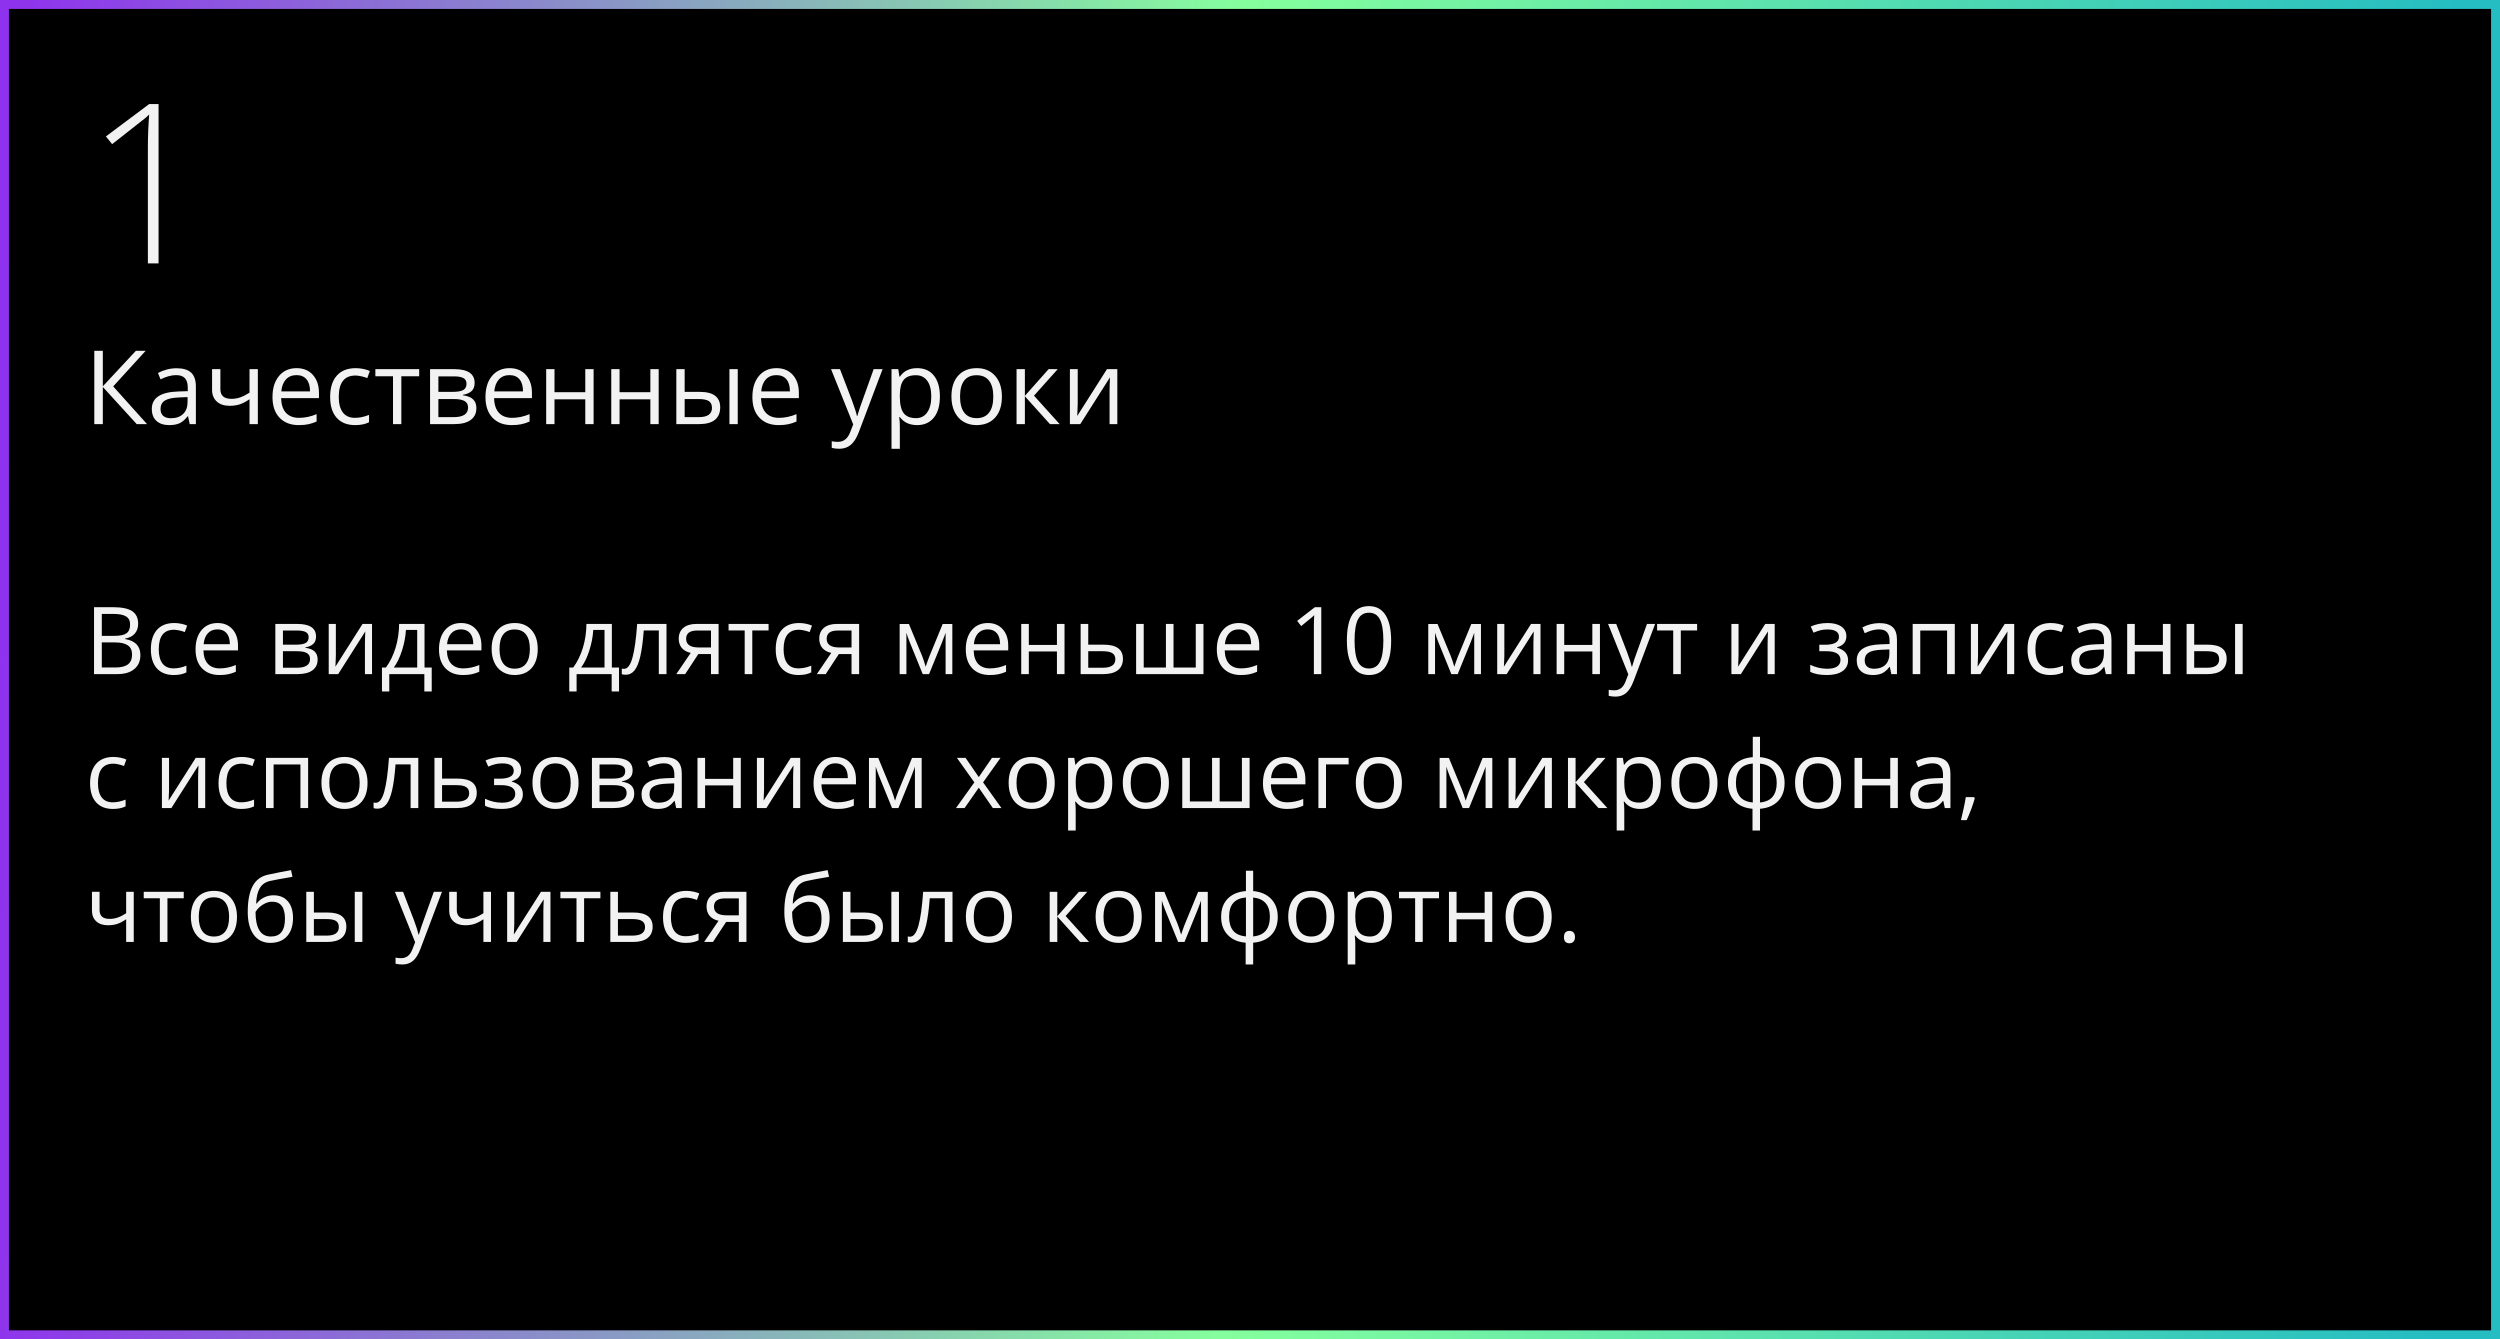
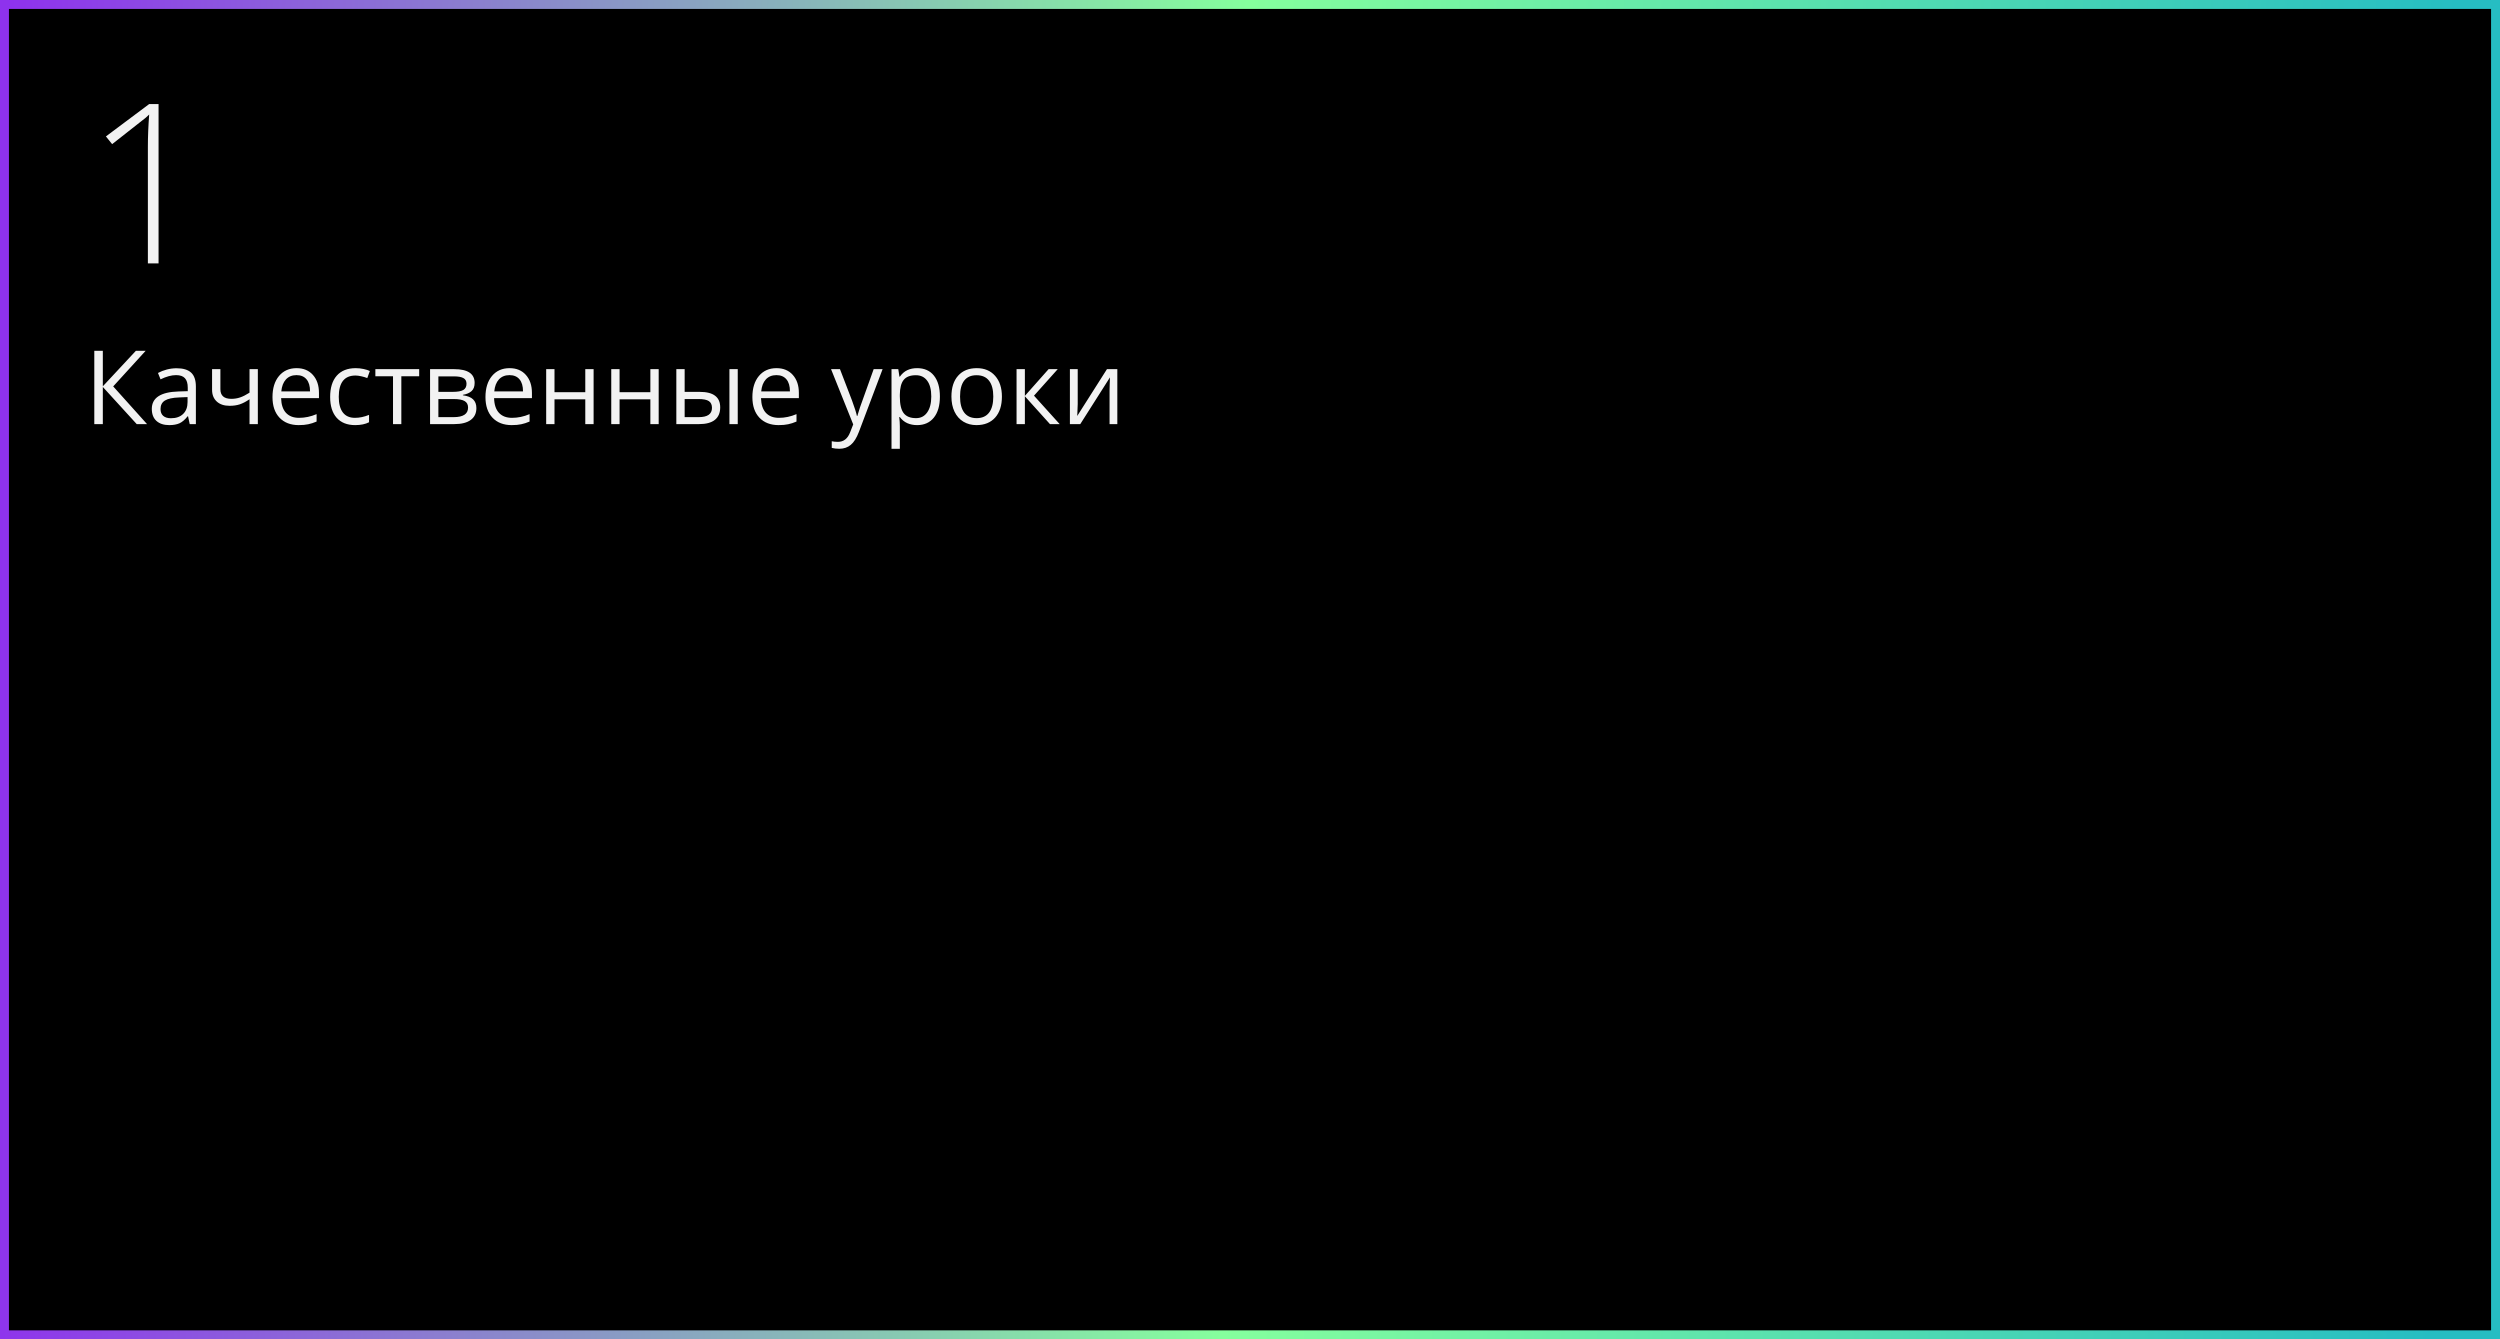
<svg xmlns="http://www.w3.org/2000/svg" width="560" height="300" viewBox="0 0 560 300" fill="none">
  <rect x="0" y="0" width="560" height="300" fill="#333333" stroke="none" />
  <rect x="1" y="1" width="558" height="298" fill="black" stroke="url(#paint0_linear_2717_134)" stroke-width="2" />
-   <path d="M21.061 136.009H25.296C27.285 136.009 28.724 136.306 29.613 136.901C30.502 137.496 30.946 138.436 30.946 139.721C30.946 140.609 30.696 141.344 30.197 141.925C29.705 142.5 28.984 142.872 28.034 143.043V143.146C30.31 143.535 31.448 144.731 31.448 146.734C31.448 148.074 30.994 149.12 30.084 149.872C29.182 150.624 27.918 151 26.291 151H21.061V136.009ZM22.804 142.428H25.675C26.906 142.428 27.791 142.236 28.331 141.854C28.871 141.464 29.141 140.811 29.141 139.895C29.141 139.054 28.84 138.449 28.239 138.08C27.637 137.704 26.68 137.516 25.368 137.516H22.804V142.428ZM22.804 143.904V149.513H25.932C27.142 149.513 28.051 149.281 28.659 148.816C29.274 148.344 29.582 147.609 29.582 146.611C29.582 145.682 29.268 144.998 28.639 144.561C28.017 144.123 27.066 143.904 25.788 143.904H22.804ZM38.913 151.205C37.286 151.205 36.025 150.706 35.129 149.708C34.241 148.703 33.796 147.285 33.796 145.453C33.796 143.573 34.248 142.12 35.15 141.095C36.059 140.069 37.351 139.557 39.026 139.557C39.566 139.557 40.106 139.615 40.646 139.731C41.186 139.847 41.61 139.984 41.917 140.141L41.395 141.587C41.019 141.437 40.608 141.313 40.164 141.218C39.72 141.115 39.327 141.064 38.985 141.064C36.702 141.064 35.56 142.52 35.56 145.432C35.56 146.813 35.837 147.873 36.391 148.611C36.951 149.349 37.778 149.718 38.872 149.718C39.809 149.718 40.769 149.517 41.753 149.113V150.621C41.002 151.01 40.055 151.205 38.913 151.205ZM49.177 151.205C47.516 151.205 46.204 150.699 45.24 149.688C44.283 148.676 43.804 147.271 43.804 145.473C43.804 143.662 44.248 142.223 45.137 141.156C46.033 140.09 47.232 139.557 48.736 139.557C50.145 139.557 51.259 140.021 52.079 140.951C52.899 141.874 53.31 143.094 53.31 144.612V145.688H45.568C45.602 147.008 45.934 148.009 46.562 148.693C47.198 149.376 48.09 149.718 49.239 149.718C50.449 149.718 51.645 149.465 52.828 148.959V150.477C52.226 150.737 51.655 150.921 51.115 151.031C50.582 151.147 49.936 151.205 49.177 151.205ZM48.716 140.982C47.813 140.982 47.092 141.276 46.552 141.864C46.019 142.452 45.705 143.265 45.609 144.304H51.484C51.484 143.231 51.245 142.411 50.767 141.843C50.288 141.269 49.605 140.982 48.716 140.982ZM70.793 142.582C70.793 143.313 70.581 143.87 70.157 144.253C69.74 144.629 69.152 144.882 68.393 145.012V145.104C69.35 145.234 70.047 145.514 70.485 145.945C70.929 146.375 71.151 146.97 71.151 147.729C71.151 148.775 70.765 149.582 69.993 150.149C69.227 150.716 68.106 151 66.629 151H61.677V139.762H66.609C69.398 139.762 70.793 140.702 70.793 142.582ZM69.449 147.616C69.449 147.008 69.217 146.567 68.752 146.293C68.294 146.013 67.532 145.873 66.465 145.873H63.379V149.575H66.506C68.468 149.575 69.449 148.922 69.449 147.616ZM69.131 142.746C69.131 142.199 68.919 141.812 68.496 141.587C68.079 141.354 67.443 141.238 66.588 141.238H63.379V144.407H66.26C67.313 144.407 68.055 144.277 68.485 144.017C68.916 143.757 69.131 143.333 69.131 142.746ZM75.232 139.762V146.888L75.161 148.754L75.13 149.339L81.21 139.762H83.333V151H81.744V144.13L81.774 142.776L81.826 141.443L75.755 151H73.633V139.762H75.232ZM96.704 154.886H95.053V151H87.199V154.886H85.558V149.534H86.44C87.356 148.29 88.074 146.83 88.593 145.155C89.113 143.48 89.383 141.683 89.403 139.762H95.094V149.534H96.704V154.886ZM93.454 149.534V141.105H90.931C90.842 142.623 90.548 144.161 90.049 145.719C89.557 147.271 88.942 148.542 88.204 149.534H93.454ZM103.708 151.205C102.046 151.205 100.734 150.699 99.77 149.688C98.813 148.676 98.335 147.271 98.335 145.473C98.335 143.662 98.779 142.223 99.668 141.156C100.563 140.09 101.763 139.557 103.267 139.557C104.675 139.557 105.789 140.021 106.609 140.951C107.43 141.874 107.84 143.094 107.84 144.612V145.688H100.098C100.132 147.008 100.464 148.009 101.093 148.693C101.729 149.376 102.621 149.718 103.769 149.718C104.979 149.718 106.175 149.465 107.358 148.959V150.477C106.756 150.737 106.186 150.921 105.646 151.031C105.112 151.147 104.466 151.205 103.708 151.205ZM103.246 140.982C102.344 140.982 101.623 141.276 101.083 141.864C100.549 142.452 100.235 143.265 100.139 144.304H106.015C106.015 143.231 105.775 142.411 105.297 141.843C104.818 141.269 104.135 140.982 103.246 140.982ZM120.452 145.371C120.452 147.203 119.991 148.635 119.068 149.667C118.145 150.692 116.87 151.205 115.243 151.205C114.238 151.205 113.346 150.969 112.567 150.498C111.788 150.026 111.186 149.349 110.762 148.467C110.338 147.585 110.126 146.553 110.126 145.371C110.126 143.539 110.584 142.113 111.5 141.095C112.417 140.069 113.688 139.557 115.315 139.557C116.887 139.557 118.135 140.08 119.058 141.125C119.987 142.171 120.452 143.586 120.452 145.371ZM111.89 145.371C111.89 146.806 112.177 147.9 112.751 148.652C113.326 149.404 114.17 149.78 115.284 149.78C116.398 149.78 117.243 149.407 117.817 148.662C118.398 147.91 118.688 146.813 118.688 145.371C118.688 143.942 118.398 142.858 117.817 142.12C117.243 141.375 116.392 141.002 115.264 141.002C114.149 141.002 113.309 141.368 112.741 142.1C112.174 142.831 111.89 143.921 111.89 145.371ZM138.663 154.886H137.012V151H129.158V154.886H127.517V149.534H128.399C129.315 148.29 130.033 146.83 130.552 145.155C131.072 143.48 131.342 141.683 131.362 139.762H137.053V149.534H138.663V154.886ZM135.413 149.534V141.105H132.89C132.801 142.623 132.507 144.161 132.008 145.719C131.516 147.271 130.901 148.542 130.163 149.534H135.413ZM149.296 151H147.574V141.218H144.2C144.016 143.651 143.759 145.583 143.431 147.011C143.103 148.44 142.676 149.486 142.149 150.149C141.63 150.812 140.967 151.144 140.16 151.144C139.791 151.144 139.497 151.103 139.278 151.021V149.759C139.429 149.8 139.6 149.821 139.791 149.821C140.577 149.821 141.203 148.99 141.667 147.329C142.132 145.668 142.484 143.146 142.724 139.762H149.296V151ZM153.48 151H151.491L154.721 146.252C153.853 146.061 153.186 145.692 152.721 145.145C152.263 144.591 152.034 143.897 152.034 143.063C152.034 142.038 152.379 141.231 153.07 140.644C153.76 140.056 154.724 139.762 155.961 139.762H160.965V151H159.263V146.509H156.423L153.48 151ZM153.695 143.084C153.695 144.383 154.639 145.032 156.525 145.032H159.263V141.238H156.177C154.522 141.238 153.695 141.854 153.695 143.084ZM172.163 141.218H168.512V151H166.81V141.218H163.201V139.762H172.163V141.218ZM178.879 151.205C177.252 151.205 175.991 150.706 175.095 149.708C174.207 148.703 173.762 147.285 173.762 145.453C173.762 143.573 174.213 142.12 175.116 141.095C176.025 140.069 177.317 139.557 178.992 139.557C179.532 139.557 180.072 139.615 180.612 139.731C181.152 139.847 181.576 139.984 181.883 140.141L181.36 141.587C180.984 141.437 180.574 141.313 180.13 141.218C179.686 141.115 179.292 141.064 178.951 141.064C176.667 141.064 175.526 142.52 175.526 145.432C175.526 146.813 175.803 147.873 176.356 148.611C176.917 149.349 177.744 149.718 178.838 149.718C179.774 149.718 180.735 149.517 181.719 149.113V150.621C180.967 151.01 180.021 151.205 178.879 151.205ZM184.959 151H182.97L186.2 146.252C185.332 146.061 184.666 145.692 184.201 145.145C183.743 144.591 183.514 143.897 183.514 143.063C183.514 142.038 183.859 141.231 184.549 140.644C185.24 140.056 186.204 139.762 187.441 139.762H192.445V151H190.743V146.509H187.902L184.959 151ZM185.175 143.084C185.175 144.383 186.118 145.032 188.005 145.032H190.743V141.238H187.656C186.002 141.238 185.175 141.854 185.175 143.084ZM207.354 149.359L207.672 148.406L208.113 147.196L211.158 139.782H213.322V151H211.814V141.72L211.609 142.315L211.015 143.884L208.113 151H206.688L203.786 143.863C203.423 142.947 203.174 142.233 203.037 141.72V151H201.52V139.782H203.601L206.544 146.909C206.838 147.661 207.108 148.478 207.354 149.359ZM221.709 151.205C220.048 151.205 218.736 150.699 217.772 149.688C216.815 148.676 216.336 147.271 216.336 145.473C216.336 143.662 216.781 142.223 217.669 141.156C218.565 140.09 219.765 139.557 221.269 139.557C222.677 139.557 223.791 140.021 224.611 140.951C225.432 141.874 225.842 143.094 225.842 144.612V145.688H218.1C218.134 147.008 218.466 148.009 219.095 148.693C219.73 149.376 220.623 149.718 221.771 149.718C222.981 149.718 224.177 149.465 225.36 148.959V150.477C224.758 150.737 224.188 150.921 223.647 151.031C223.114 151.147 222.468 151.205 221.709 151.205ZM221.248 140.982C220.346 140.982 219.625 141.276 219.084 141.864C218.551 142.452 218.237 143.265 218.141 144.304H224.017C224.017 143.231 223.777 142.411 223.299 141.843C222.82 141.269 222.137 140.982 221.248 140.982ZM230.456 139.762V144.468H236.752V139.762H238.454V151H236.752V145.935H230.456V151H228.754V139.762H230.456ZM243.766 144.407H247.231C250.103 144.407 251.538 145.463 251.538 147.575C251.538 148.683 251.162 149.53 250.41 150.118C249.665 150.706 248.571 151 247.129 151H242.063V139.762H243.766V144.407ZM243.766 145.873V149.575H247.047C247.949 149.575 248.64 149.417 249.118 149.103C249.597 148.789 249.836 148.313 249.836 147.678C249.836 147.056 249.614 146.601 249.169 146.314C248.732 146.02 248.007 145.873 246.996 145.873H243.766ZM262.869 149.534H267.852V139.762H269.575V151H254.491V139.762H256.193V149.534H261.167V139.762H262.869V149.534ZM277.942 151.205C276.281 151.205 274.968 150.699 274.004 149.688C273.047 148.676 272.569 147.271 272.569 145.473C272.569 143.662 273.013 142.223 273.902 141.156C274.797 140.09 275.997 139.557 277.501 139.557C278.909 139.557 280.023 140.021 280.844 140.951C281.664 141.874 282.074 143.094 282.074 144.612V145.688H274.333C274.367 147.008 274.698 148.009 275.327 148.693C275.963 149.376 276.855 149.718 278.003 149.718C279.213 149.718 280.41 149.465 281.592 148.959V150.477C280.991 150.737 280.42 150.921 279.88 151.031C279.347 151.147 278.701 151.205 277.942 151.205ZM277.48 140.982C276.578 140.982 275.857 141.276 275.317 141.864C274.784 142.452 274.469 143.265 274.374 144.304H280.249C280.249 143.231 280.01 142.411 279.531 141.843C279.053 141.269 278.369 140.982 277.48 140.982ZM295.968 151H294.307V140.315C294.307 139.427 294.334 138.586 294.389 137.793C294.246 137.937 294.085 138.087 293.907 138.244C293.729 138.401 292.916 139.068 291.467 140.244L290.564 139.075L294.533 136.009H295.968V151ZM311.616 143.484C311.616 146.075 311.206 148.009 310.385 149.288C309.572 150.566 308.324 151.205 306.643 151.205C305.029 151.205 303.802 150.552 302.961 149.247C302.121 147.934 301.7 146.013 301.7 143.484C301.7 140.873 302.107 138.935 302.92 137.67C303.734 136.405 304.975 135.773 306.643 135.773C308.27 135.773 309.503 136.433 310.344 137.752C311.192 139.071 311.616 140.982 311.616 143.484ZM303.423 143.484C303.423 145.665 303.679 147.254 304.192 148.252C304.705 149.243 305.521 149.739 306.643 149.739C307.777 149.739 308.598 149.236 309.104 148.231C309.616 147.22 309.873 145.637 309.873 143.484C309.873 141.331 309.616 139.755 309.104 138.757C308.598 137.752 307.777 137.25 306.643 137.25C305.521 137.25 304.705 137.745 304.192 138.736C303.679 139.721 303.423 141.303 303.423 143.484ZM325.766 149.359L326.084 148.406L326.525 147.196L329.57 139.782H331.734V151H330.227V141.72L330.021 142.315L329.427 143.884L326.525 151H325.1L322.198 143.863C321.835 142.947 321.586 142.233 321.449 141.72V151H319.932V139.782H322.013L324.956 146.909C325.25 147.661 325.52 148.478 325.766 149.359ZM336.974 139.762V146.888L336.902 148.754L336.871 149.339L342.952 139.762H345.074V151H343.485V144.13L343.516 142.776L343.567 141.443L337.497 151H335.374V139.762H336.974ZM350.386 139.762V144.468H356.682V139.762H358.384V151H356.682V145.935H350.386V151H348.684V139.762H350.386ZM360.209 139.762H362.034L364.495 146.17C365.035 147.633 365.37 148.689 365.5 149.339H365.582C365.671 148.99 365.855 148.396 366.136 147.555C366.423 146.707 367.353 144.109 368.925 139.762H370.75L365.92 152.559C365.442 153.823 364.881 154.719 364.239 155.245C363.603 155.778 362.82 156.045 361.891 156.045C361.371 156.045 360.858 155.987 360.353 155.871V154.507C360.729 154.589 361.149 154.63 361.614 154.63C362.783 154.63 363.617 153.974 364.116 152.661L364.741 151.062L360.209 139.762ZM380.153 141.218H376.502V151H374.8V141.218H371.191V139.762H380.153V141.218ZM389.433 139.762V146.888L389.361 148.754L389.33 149.339L395.411 139.762H397.533V151H395.944V144.13L395.975 142.776L396.026 141.443L389.956 151H387.833V139.762H389.433ZM408.741 144.427C410.867 144.427 411.93 143.839 411.93 142.664C411.93 141.556 411.068 141.002 409.346 141.002C408.819 141.002 408.341 141.05 407.91 141.146C407.479 141.242 406.916 141.433 406.218 141.72L405.613 140.336C406.775 139.816 408.043 139.557 409.417 139.557C410.709 139.557 411.728 139.823 412.473 140.356C413.218 140.883 413.591 141.604 413.591 142.52C413.591 143.778 412.89 144.602 411.489 144.991V145.073C412.35 145.326 412.979 145.688 413.375 146.16C413.772 146.625 413.97 147.209 413.97 147.914C413.97 148.953 413.55 149.763 412.709 150.344C411.875 150.918 410.72 151.205 409.243 151.205C407.623 151.205 406.372 150.962 405.49 150.477V148.918C406.741 149.506 408.006 149.8 409.284 149.8C410.269 149.8 411.01 149.633 411.509 149.298C412.015 148.956 412.268 148.467 412.268 147.832C412.268 146.526 411.205 145.873 409.079 145.873H407.521V144.427H408.741ZM423.66 151L423.322 149.4H423.24C422.679 150.104 422.119 150.583 421.558 150.836C421.004 151.082 420.311 151.205 419.477 151.205C418.362 151.205 417.487 150.918 416.852 150.344C416.223 149.77 415.908 148.953 415.908 147.893C415.908 145.624 417.723 144.434 421.353 144.325L423.26 144.263V143.566C423.26 142.684 423.069 142.035 422.686 141.618C422.31 141.194 421.705 140.982 420.871 140.982C419.935 140.982 418.875 141.269 417.692 141.843L417.169 140.541C417.723 140.24 418.328 140.004 418.984 139.833C419.647 139.663 420.311 139.577 420.974 139.577C422.313 139.577 423.305 139.875 423.947 140.469C424.597 141.064 424.921 142.018 424.921 143.33V151H423.66ZM419.815 149.8C420.875 149.8 421.705 149.51 422.307 148.929C422.915 148.348 423.219 147.534 423.219 146.488V145.473L421.517 145.545C420.164 145.593 419.186 145.805 418.584 146.181C417.99 146.55 417.692 147.127 417.692 147.914C417.692 148.529 417.877 148.997 418.246 149.318C418.622 149.64 419.145 149.8 419.815 149.8ZM430.141 151H428.438V139.762H437.872V151H436.149V141.238H430.141V151ZM443.081 139.762V146.888L443.009 148.754L442.979 149.339L449.059 139.762H451.182V151H449.592V144.13L449.623 142.776L449.674 141.443L443.604 151H441.481V139.762H443.081ZM459.282 151.205C457.655 151.205 456.394 150.706 455.499 149.708C454.61 148.703 454.166 147.285 454.166 145.453C454.166 143.573 454.617 142.12 455.519 141.095C456.428 140.069 457.72 139.557 459.395 139.557C459.935 139.557 460.475 139.615 461.015 139.731C461.555 139.847 461.979 139.984 462.287 140.141L461.764 141.587C461.388 141.437 460.978 141.313 460.533 141.218C460.089 141.115 459.696 141.064 459.354 141.064C457.071 141.064 455.929 142.52 455.929 145.432C455.929 146.813 456.206 147.873 456.76 148.611C457.32 149.349 458.147 149.718 459.241 149.718C460.178 149.718 461.138 149.517 462.123 149.113V150.621C461.371 151.01 460.424 151.205 459.282 151.205ZM471.71 151L471.372 149.4H471.29C470.729 150.104 470.168 150.583 469.608 150.836C469.054 151.082 468.36 151.205 467.526 151.205C466.412 151.205 465.537 150.918 464.901 150.344C464.272 149.77 463.958 148.953 463.958 147.893C463.958 145.624 465.773 144.434 469.403 144.325L471.31 144.263V143.566C471.31 142.684 471.119 142.035 470.736 141.618C470.36 141.194 469.755 140.982 468.921 140.982C467.984 140.982 466.925 141.269 465.742 141.843L465.219 140.541C465.773 140.24 466.378 140.004 467.034 139.833C467.697 139.663 468.36 139.577 469.023 139.577C470.363 139.577 471.354 139.875 471.997 140.469C472.646 141.064 472.971 142.018 472.971 143.33V151H471.71ZM467.865 149.8C468.924 149.8 469.755 149.51 470.356 148.929C470.965 148.348 471.269 147.534 471.269 146.488V145.473L469.567 145.545C468.213 145.593 467.236 145.805 466.634 146.181C466.04 146.55 465.742 147.127 465.742 147.914C465.742 148.529 465.927 148.997 466.296 149.318C466.672 149.64 467.195 149.8 467.865 149.8ZM478.19 139.762V144.468H484.486V139.762H486.188V151H484.486V145.935H478.19V151H476.488V139.762H478.19ZM491.5 144.407H494.566C495.995 144.407 497.051 144.673 497.734 145.207C498.425 145.733 498.77 146.522 498.77 147.575C498.77 148.703 498.404 149.558 497.673 150.139C496.948 150.713 495.878 151 494.463 151H489.798V139.762H491.5V144.407ZM502.359 151H500.657V139.762H502.359V151ZM491.5 145.873V149.575H494.381C496.186 149.575 497.088 148.942 497.088 147.678C497.088 147.049 496.88 146.591 496.463 146.304C496.046 146.017 495.335 145.873 494.33 145.873H491.5ZM25.296 181.205C23.669 181.205 22.408 180.706 21.512 179.708C20.623 178.703 20.179 177.285 20.179 175.453C20.179 173.573 20.63 172.12 21.533 171.095C22.442 170.069 23.734 169.557 25.409 169.557C25.949 169.557 26.489 169.615 27.029 169.731C27.569 169.847 27.993 169.984 28.3 170.141L27.777 171.587C27.401 171.437 26.991 171.313 26.547 171.218C26.102 171.115 25.709 171.064 25.368 171.064C23.084 171.064 21.943 172.52 21.943 175.432C21.943 176.813 22.22 177.873 22.773 178.611C23.334 179.349 24.161 179.718 25.255 179.718C26.191 179.718 27.152 179.517 28.136 179.113V180.621C27.384 181.01 26.438 181.205 25.296 181.205ZM37.867 169.762V176.888L37.795 178.754L37.765 179.339L43.845 169.762H45.968V181H44.378V174.13L44.409 172.776L44.46 171.443L38.39 181H36.268V169.762H37.867ZM54.068 181.205C52.441 181.205 51.18 180.706 50.285 179.708C49.396 178.703 48.952 177.285 48.952 175.453C48.952 173.573 49.403 172.12 50.305 171.095C51.214 170.069 52.506 169.557 54.181 169.557C54.721 169.557 55.261 169.615 55.801 169.731C56.341 169.847 56.765 169.984 57.073 170.141L56.55 171.587C56.174 171.437 55.764 171.313 55.319 171.218C54.875 171.115 54.482 171.064 54.14 171.064C51.857 171.064 50.715 172.52 50.715 175.432C50.715 176.813 50.992 177.873 51.546 178.611C52.106 179.349 52.934 179.718 54.027 179.718C54.964 179.718 55.924 179.517 56.909 179.113V180.621C56.157 181.01 55.21 181.205 54.068 181.205ZM61.287 181H59.585V169.762H69.019V181H67.296V171.238H61.287V181ZM82.328 175.371C82.328 177.203 81.867 178.635 80.944 179.667C80.021 180.692 78.746 181.205 77.119 181.205C76.114 181.205 75.222 180.969 74.443 180.498C73.664 180.026 73.062 179.349 72.638 178.467C72.214 177.585 72.002 176.553 72.002 175.371C72.002 173.539 72.46 172.113 73.376 171.095C74.293 170.069 75.564 169.557 77.191 169.557C78.763 169.557 80.011 170.08 80.934 171.125C81.863 172.171 82.328 173.586 82.328 175.371ZM73.766 175.371C73.766 176.806 74.053 177.9 74.627 178.652C75.202 179.404 76.046 179.78 77.16 179.78C78.274 179.78 79.119 179.407 79.693 178.662C80.274 177.91 80.564 176.813 80.564 175.371C80.564 173.942 80.274 172.858 79.693 172.12C79.119 171.375 78.268 171.002 77.14 171.002C76.025 171.002 75.185 171.368 74.617 172.1C74.05 172.831 73.766 173.921 73.766 175.371ZM93.7 181H91.977V171.218H88.603C88.419 173.651 88.163 175.583 87.835 177.011C87.506 178.44 87.079 179.486 86.553 180.149C86.033 180.812 85.37 181.144 84.564 181.144C84.194 181.144 83.9 181.103 83.682 181.021V179.759C83.832 179.8 84.003 179.821 84.194 179.821C84.981 179.821 85.606 178.99 86.071 177.329C86.536 175.668 86.888 173.146 87.127 169.762H93.7V181ZM99.022 174.407H102.487C105.358 174.407 106.794 175.463 106.794 177.575C106.794 178.683 106.418 179.53 105.666 180.118C104.921 180.706 103.827 181 102.385 181H97.319V169.762H99.022V174.407ZM99.022 175.873V179.575H102.303C103.205 179.575 103.896 179.417 104.374 179.103C104.853 178.789 105.092 178.313 105.092 177.678C105.092 177.056 104.87 176.601 104.425 176.314C103.988 176.02 103.263 175.873 102.251 175.873H99.022ZM111.89 174.427C114.016 174.427 115.079 173.839 115.079 172.664C115.079 171.556 114.218 171.002 112.495 171.002C111.969 171.002 111.49 171.05 111.06 171.146C110.629 171.242 110.065 171.433 109.368 171.72L108.763 170.336C109.925 169.816 111.193 169.557 112.567 169.557C113.859 169.557 114.877 169.823 115.623 170.356C116.368 170.883 116.74 171.604 116.74 172.52C116.74 173.778 116.04 174.602 114.638 174.991V175.073C115.5 175.326 116.128 175.688 116.525 176.16C116.921 176.625 117.12 177.209 117.12 177.914C117.12 178.953 116.699 179.763 115.858 180.344C115.024 180.918 113.869 181.205 112.393 181.205C110.772 181.205 109.521 180.962 108.64 180.477V178.918C109.891 179.506 111.155 179.8 112.434 179.8C113.418 179.8 114.16 179.633 114.659 179.298C115.165 178.956 115.417 178.467 115.417 177.832C115.417 176.526 114.354 175.873 112.229 175.873H110.67V174.427H111.89ZM129.599 175.371C129.599 177.203 129.137 178.635 128.214 179.667C127.292 180.692 126.017 181.205 124.39 181.205C123.385 181.205 122.493 180.969 121.713 180.498C120.934 180.026 120.333 179.349 119.909 178.467C119.485 177.585 119.273 176.553 119.273 175.371C119.273 173.539 119.731 172.113 120.647 171.095C121.563 170.069 122.834 169.557 124.461 169.557C126.034 169.557 127.281 170.08 128.204 171.125C129.134 172.171 129.599 173.586 129.599 175.371ZM121.037 175.371C121.037 176.806 121.324 177.9 121.898 178.652C122.472 179.404 123.316 179.78 124.431 179.78C125.545 179.78 126.389 179.407 126.963 178.662C127.544 177.91 127.835 176.813 127.835 175.371C127.835 173.942 127.544 172.858 126.963 172.12C126.389 171.375 125.538 171.002 124.41 171.002C123.296 171.002 122.455 171.368 121.888 172.1C121.32 172.831 121.037 173.921 121.037 175.371ZM141.708 172.582C141.708 173.313 141.497 173.87 141.073 174.253C140.656 174.629 140.068 174.882 139.309 175.012V175.104C140.266 175.234 140.963 175.514 141.401 175.945C141.845 176.375 142.067 176.97 142.067 177.729C142.067 178.775 141.681 179.582 140.909 180.149C140.143 180.716 139.022 181 137.545 181H132.593V169.762H137.525C140.314 169.762 141.708 170.702 141.708 172.582ZM140.365 177.616C140.365 177.008 140.133 176.567 139.668 176.293C139.21 176.013 138.448 175.873 137.381 175.873H134.295V179.575H137.422C139.384 179.575 140.365 178.922 140.365 177.616ZM140.047 172.746C140.047 172.199 139.835 171.812 139.412 171.587C138.995 171.354 138.359 171.238 137.504 171.238H134.295V174.407H137.176C138.229 174.407 138.971 174.277 139.401 174.017C139.832 173.757 140.047 173.333 140.047 172.746ZM151.46 181L151.122 179.4H151.04C150.479 180.104 149.918 180.583 149.358 180.836C148.804 181.082 148.11 181.205 147.276 181.205C146.162 181.205 145.287 180.918 144.651 180.344C144.022 179.77 143.708 178.953 143.708 177.893C143.708 175.624 145.523 174.434 149.153 174.325L151.06 174.263V173.566C151.06 172.684 150.869 172.035 150.486 171.618C150.11 171.194 149.505 170.982 148.671 170.982C147.734 170.982 146.675 171.269 145.492 171.843L144.969 170.541C145.523 170.24 146.128 170.004 146.784 169.833C147.447 169.663 148.11 169.577 148.773 169.577C150.113 169.577 151.104 169.875 151.747 170.469C152.396 171.064 152.721 172.018 152.721 173.33V181H151.46ZM147.615 179.8C148.674 179.8 149.505 179.51 150.106 178.929C150.715 178.348 151.019 177.534 151.019 176.488V175.473L149.317 175.545C147.963 175.593 146.986 175.805 146.384 176.181C145.79 176.55 145.492 177.127 145.492 177.914C145.492 178.529 145.677 178.997 146.046 179.318C146.422 179.64 146.945 179.8 147.615 179.8ZM157.94 169.762V174.468H164.236V169.762H165.938V181H164.236V175.935H157.94V181H156.238V169.762H157.94ZM171.147 169.762V176.888L171.076 178.754L171.045 179.339L177.125 169.762H179.248V181H177.659V174.13L177.689 172.776L177.741 171.443L171.67 181H169.548V169.762H171.147ZM187.605 181.205C185.944 181.205 184.631 180.699 183.667 179.688C182.71 178.676 182.232 177.271 182.232 175.473C182.232 173.662 182.676 172.223 183.565 171.156C184.46 170.09 185.66 169.557 187.164 169.557C188.572 169.557 189.687 170.021 190.507 170.951C191.327 171.874 191.737 173.094 191.737 174.612V175.688H183.996C184.03 177.008 184.361 178.009 184.99 178.693C185.626 179.376 186.518 179.718 187.667 179.718C188.876 179.718 190.073 179.465 191.255 178.959V180.477C190.654 180.737 190.083 180.921 189.543 181.031C189.01 181.147 188.364 181.205 187.605 181.205ZM187.144 170.982C186.241 170.982 185.52 171.276 184.98 171.864C184.447 172.452 184.132 173.265 184.037 174.304H189.912C189.912 173.231 189.673 172.411 189.194 171.843C188.716 171.269 188.032 170.982 187.144 170.982ZM200.484 179.359L200.802 178.406L201.243 177.196L204.288 169.782H206.452V181H204.944V171.72L204.739 172.315L204.145 173.884L201.243 181H199.817L196.916 173.863C196.553 172.947 196.304 172.233 196.167 171.72V181H194.649V169.782H196.731L199.674 176.909C199.968 177.661 200.238 178.478 200.484 179.359ZM218.254 175.248L214.347 169.762H216.285L219.249 174.068L222.202 169.762H224.119L220.212 175.248L224.324 181H222.396L219.249 176.447L216.07 181H214.142L218.254 175.248ZM236.26 175.371C236.26 177.203 235.798 178.635 234.875 179.667C233.953 180.692 232.678 181.205 231.051 181.205C230.046 181.205 229.154 180.969 228.375 180.498C227.595 180.026 226.994 179.349 226.57 178.467C226.146 177.585 225.934 176.553 225.934 175.371C225.934 173.539 226.392 172.113 227.308 171.095C228.224 170.069 229.496 169.557 231.123 169.557C232.695 169.557 233.942 170.08 234.865 171.125C235.795 172.171 236.26 173.586 236.26 175.371ZM227.698 175.371C227.698 176.806 227.985 177.9 228.559 178.652C229.133 179.404 229.978 179.78 231.092 179.78C232.206 179.78 233.05 179.407 233.625 178.662C234.206 177.91 234.496 176.813 234.496 175.371C234.496 173.942 234.206 172.858 233.625 172.12C233.05 171.375 232.199 171.002 231.071 171.002C229.957 171.002 229.116 171.368 228.549 172.1C227.981 172.831 227.698 173.921 227.698 175.371ZM244.483 181.205C243.752 181.205 243.082 181.072 242.474 180.805C241.872 180.532 241.366 180.115 240.956 179.554H240.833C240.915 180.21 240.956 180.833 240.956 181.42V186.045H239.254V169.762H240.638L240.874 171.3H240.956C241.394 170.685 241.903 170.24 242.484 169.967C243.065 169.693 243.731 169.557 244.483 169.557C245.974 169.557 247.122 170.066 247.929 171.084C248.742 172.103 249.149 173.532 249.149 175.371C249.149 177.216 248.735 178.652 247.908 179.677C247.088 180.696 245.946 181.205 244.483 181.205ZM244.237 171.002C243.089 171.002 242.258 171.32 241.746 171.956C241.233 172.592 240.97 173.604 240.956 174.991V175.371C240.956 176.95 241.219 178.081 241.746 178.765C242.272 179.441 243.116 179.78 244.278 179.78C245.249 179.78 246.008 179.387 246.555 178.601C247.108 177.814 247.385 176.731 247.385 175.35C247.385 173.949 247.108 172.875 246.555 172.13C246.008 171.378 245.235 171.002 244.237 171.002ZM261.833 175.371C261.833 177.203 261.372 178.635 260.449 179.667C259.526 180.692 258.251 181.205 256.624 181.205C255.619 181.205 254.727 180.969 253.948 180.498C253.168 180.026 252.567 179.349 252.143 178.467C251.719 177.585 251.507 176.553 251.507 175.371C251.507 173.539 251.965 172.113 252.881 171.095C253.797 170.069 255.069 169.557 256.696 169.557C258.268 169.557 259.516 170.08 260.438 171.125C261.368 172.171 261.833 173.586 261.833 175.371ZM253.271 175.371C253.271 176.806 253.558 177.9 254.132 178.652C254.707 179.404 255.551 179.78 256.665 179.78C257.779 179.78 258.624 179.407 259.198 178.662C259.779 177.91 260.069 176.813 260.069 175.371C260.069 173.942 259.779 172.858 259.198 172.12C258.624 171.375 257.772 171.002 256.645 171.002C255.53 171.002 254.689 171.368 254.122 172.1C253.555 172.831 253.271 173.921 253.271 175.371ZM273.205 179.534H278.188V169.762H279.911V181H264.827V169.762H266.529V179.534H271.502V169.762H273.205V179.534ZM288.278 181.205C286.617 181.205 285.304 180.699 284.34 179.688C283.383 178.676 282.905 177.271 282.905 175.473C282.905 173.662 283.349 172.223 284.238 171.156C285.133 170.09 286.333 169.557 287.837 169.557C289.245 169.557 290.359 170.021 291.18 170.951C292 171.874 292.41 173.094 292.41 174.612V175.688H284.668C284.703 177.008 285.034 178.009 285.663 178.693C286.299 179.376 287.191 179.718 288.339 179.718C289.549 179.718 290.746 179.465 291.928 178.959V180.477C291.327 180.737 290.756 180.921 290.216 181.031C289.683 181.147 289.037 181.205 288.278 181.205ZM287.816 170.982C286.914 170.982 286.193 171.276 285.653 171.864C285.12 172.452 284.805 173.265 284.709 174.304H290.585C290.585 173.231 290.346 172.411 289.867 171.843C289.389 171.269 288.705 170.982 287.816 170.982ZM302.09 171.218H297.024V181H295.322V169.762H302.09V171.218ZM314.025 175.371C314.025 177.203 313.564 178.635 312.641 179.667C311.718 180.692 310.443 181.205 308.816 181.205C307.812 181.205 306.919 180.969 306.14 180.498C305.361 180.026 304.759 179.349 304.335 178.467C303.912 177.585 303.7 176.553 303.7 175.371C303.7 173.539 304.158 172.113 305.074 171.095C305.99 170.069 307.261 169.557 308.888 169.557C310.46 169.557 311.708 170.08 312.631 171.125C313.561 172.171 314.025 173.586 314.025 175.371ZM305.463 175.371C305.463 176.806 305.75 177.9 306.325 178.652C306.899 179.404 307.743 179.78 308.857 179.78C309.972 179.78 310.816 179.407 311.39 178.662C311.971 177.91 312.262 176.813 312.262 175.371C312.262 173.942 311.971 172.858 311.39 172.12C310.816 171.375 309.965 171.002 308.837 171.002C307.723 171.002 306.882 171.368 306.314 172.1C305.747 172.831 305.463 173.921 305.463 175.371ZM328.309 179.359L328.627 178.406L329.068 177.196L332.113 169.782H334.277V181H332.77V171.72L332.564 172.315L331.97 173.884L329.068 181H327.643L324.741 173.863C324.378 172.947 324.129 172.233 323.992 171.72V181H322.475V169.782H324.556L327.499 176.909C327.793 177.661 328.063 178.478 328.309 179.359ZM339.517 169.762V176.888L339.445 178.754L339.414 179.339L345.495 169.762H347.617V181H346.028V174.13L346.059 172.776L346.11 171.443L340.04 181H337.917V169.762H339.517ZM357.779 169.762H359.645L354.795 175.186L360.045 181H358.056L352.929 175.309V181H351.227V169.762H352.929V175.227L357.779 169.762ZM367.366 181.205C366.635 181.205 365.965 181.072 365.356 180.805C364.755 180.532 364.249 180.115 363.839 179.554H363.716C363.798 180.21 363.839 180.833 363.839 181.42V186.045H362.137V169.762H363.521L363.757 171.3H363.839C364.276 170.685 364.786 170.24 365.367 169.967C365.948 169.693 366.614 169.557 367.366 169.557C368.856 169.557 370.005 170.066 370.812 171.084C371.625 172.103 372.032 173.532 372.032 175.371C372.032 177.216 371.618 178.652 370.791 179.677C369.971 180.696 368.829 181.205 367.366 181.205ZM367.12 171.002C365.972 171.002 365.141 171.32 364.628 171.956C364.116 172.592 363.853 173.604 363.839 174.991V175.371C363.839 176.95 364.102 178.081 364.628 178.765C365.155 179.441 365.999 179.78 367.161 179.78C368.132 179.78 368.891 179.387 369.438 178.601C369.991 177.814 370.268 176.731 370.268 175.35C370.268 173.949 369.991 172.875 369.438 172.13C368.891 171.378 368.118 171.002 367.12 171.002ZM384.716 175.371C384.716 177.203 384.254 178.635 383.332 179.667C382.409 180.692 381.134 181.205 379.507 181.205C378.502 181.205 377.61 180.969 376.831 180.498C376.051 180.026 375.45 179.349 375.026 178.467C374.602 177.585 374.39 176.553 374.39 175.371C374.39 173.539 374.848 172.113 375.764 171.095C376.68 170.069 377.952 169.557 379.579 169.557C381.151 169.557 382.398 170.08 383.321 171.125C384.251 172.171 384.716 173.586 384.716 175.371ZM376.154 175.371C376.154 176.806 376.441 177.9 377.015 178.652C377.589 179.404 378.434 179.78 379.548 179.78C380.662 179.78 381.506 179.407 382.081 178.662C382.662 177.91 382.952 176.813 382.952 175.371C382.952 173.942 382.662 172.858 382.081 172.12C381.506 171.375 380.655 171.002 379.527 171.002C378.413 171.002 377.572 171.368 377.005 172.1C376.438 172.831 376.154 173.921 376.154 175.371ZM399.748 175.371C399.748 177.073 399.263 178.43 398.292 179.441C397.328 180.446 395.978 181.021 394.242 181.164V186.045H392.56V181.164C390.865 181.034 389.525 180.453 388.541 179.421C387.556 178.389 387.064 177.039 387.064 175.371C387.064 173.668 387.553 172.315 388.53 171.31C389.515 170.305 390.878 169.734 392.622 169.598V165.045H394.242V169.598C395.958 169.755 397.304 170.346 398.282 171.372C399.259 172.397 399.748 173.73 399.748 175.371ZM388.848 175.371C388.848 176.683 389.149 177.712 389.75 178.457C390.352 179.202 391.309 179.636 392.622 179.759V171.023C391.357 171.139 390.41 171.553 389.781 172.264C389.159 172.968 388.848 174.003 388.848 175.371ZM397.984 175.371C397.984 172.752 396.737 171.31 394.242 171.043V179.759C395.541 179.629 396.487 179.192 397.082 178.447C397.684 177.702 397.984 176.676 397.984 175.371ZM412.422 175.371C412.422 177.203 411.96 178.635 411.038 179.667C410.115 180.692 408.84 181.205 407.213 181.205C406.208 181.205 405.316 180.969 404.537 180.498C403.757 180.026 403.156 179.349 402.732 178.467C402.308 177.585 402.096 176.553 402.096 175.371C402.096 173.539 402.554 172.113 403.47 171.095C404.386 170.069 405.658 169.557 407.285 169.557C408.857 169.557 410.104 170.08 411.027 171.125C411.957 172.171 412.422 173.586 412.422 175.371ZM403.86 175.371C403.86 176.806 404.147 177.9 404.721 178.652C405.295 179.404 406.14 179.78 407.254 179.78C408.368 179.78 409.212 179.407 409.787 178.662C410.368 177.91 410.658 176.813 410.658 175.371C410.658 173.942 410.368 172.858 409.787 172.12C409.212 171.375 408.361 171.002 407.233 171.002C406.119 171.002 405.278 171.368 404.711 172.1C404.144 172.831 403.86 173.921 403.86 175.371ZM417.118 169.762V174.468H423.414V169.762H425.116V181H423.414V175.935H417.118V181H415.416V169.762H417.118ZM435.637 181L435.298 179.4H435.216C434.656 180.104 434.095 180.583 433.535 180.836C432.981 181.082 432.287 181.205 431.453 181.205C430.339 181.205 429.464 180.918 428.828 180.344C428.199 179.77 427.885 178.953 427.885 177.893C427.885 175.624 429.7 174.434 433.33 174.325L435.237 174.263V173.566C435.237 172.684 435.045 172.035 434.663 171.618C434.287 171.194 433.682 170.982 432.848 170.982C431.911 170.982 430.852 171.269 429.669 171.843L429.146 170.541C429.7 170.24 430.305 170.004 430.961 169.833C431.624 169.663 432.287 169.577 432.95 169.577C434.29 169.577 435.281 169.875 435.924 170.469C436.573 171.064 436.898 172.018 436.898 173.33V181H435.637ZM431.792 179.8C432.851 179.8 433.682 179.51 434.283 178.929C434.892 178.348 435.196 177.534 435.196 176.488V175.473L433.494 175.545C432.14 175.593 431.163 175.805 430.561 176.181C429.966 176.55 429.669 177.127 429.669 177.914C429.669 178.529 429.854 178.997 430.223 179.318C430.599 179.64 431.122 179.8 431.792 179.8ZM442.199 178.56L442.353 178.795C442.175 179.479 441.919 180.272 441.584 181.174C441.249 182.083 440.9 182.928 440.538 183.707H439.256C439.441 182.996 439.643 182.118 439.861 181.072C440.087 180.026 440.244 179.188 440.333 178.56H442.199ZM22.302 199.762V203.863C22.302 205.176 23.05 205.832 24.547 205.832C25.169 205.832 25.764 205.736 26.331 205.545C26.899 205.354 27.541 205.029 28.259 204.571V199.762H29.961V211H28.259V205.914C27.541 206.406 26.875 206.755 26.26 206.96C25.651 207.158 24.961 207.257 24.189 207.257C23.067 207.257 22.189 206.963 21.553 206.375C20.918 205.788 20.6 204.991 20.6 203.986V199.762H22.302ZM41.159 201.218H37.508V211H35.806V201.218H32.197V199.762H41.159V201.218ZM53.084 205.371C53.084 207.203 52.623 208.635 51.7 209.667C50.777 210.692 49.502 211.205 47.875 211.205C46.87 211.205 45.978 210.969 45.199 210.498C44.419 210.026 43.818 209.349 43.394 208.467C42.97 207.585 42.758 206.553 42.758 205.371C42.758 203.539 43.216 202.113 44.132 201.095C45.048 200.069 46.32 199.557 47.947 199.557C49.519 199.557 50.767 200.08 51.69 201.125C52.619 202.171 53.084 203.586 53.084 205.371ZM44.522 205.371C44.522 206.806 44.809 207.9 45.383 208.652C45.958 209.404 46.802 209.78 47.916 209.78C49.03 209.78 49.874 209.407 50.449 208.662C51.03 207.91 51.32 206.813 51.32 205.371C51.32 203.942 51.03 202.858 50.449 202.12C49.874 201.375 49.023 201.002 47.895 201.002C46.781 201.002 45.94 201.368 45.373 202.1C44.806 202.831 44.522 203.921 44.522 205.371ZM55.494 204.263C55.494 201.802 55.856 199.885 56.581 198.511C57.305 197.13 58.454 196.269 60.026 195.927C61.981 195.51 63.704 195.171 65.194 194.912L65.512 196.409C63.14 196.805 61.444 197.12 60.426 197.352C59.435 197.578 58.69 198.111 58.19 198.952C57.698 199.792 57.428 200.938 57.38 202.387H57.503C57.927 201.812 58.474 201.361 59.144 201.033C59.814 200.705 60.515 200.541 61.246 200.541C62.627 200.541 63.704 200.989 64.476 201.884C65.249 202.78 65.635 204.021 65.635 205.606C65.635 207.363 65.187 208.737 64.291 209.729C63.396 210.713 62.148 211.205 60.549 211.205C58.97 211.205 57.732 210.6 56.837 209.39C55.941 208.18 55.494 206.471 55.494 204.263ZM60.703 209.78C62.788 209.78 63.83 208.45 63.83 205.791C63.83 203.255 62.883 201.987 60.99 201.987C60.47 201.987 59.968 202.096 59.482 202.315C59.004 202.527 58.563 202.811 58.16 203.166C57.763 203.521 57.456 203.887 57.237 204.263C57.237 206.061 57.52 207.432 58.088 208.375C58.655 209.312 59.527 209.78 60.703 209.78ZM70.311 204.407H73.376C74.805 204.407 75.861 204.673 76.545 205.207C77.235 205.733 77.581 206.522 77.581 207.575C77.581 208.703 77.215 209.558 76.483 210.139C75.759 210.713 74.689 211 73.274 211H68.608V199.762H70.311V204.407ZM81.169 211H79.467V199.762H81.169V211ZM70.311 205.873V209.575H73.192C74.997 209.575 75.899 208.942 75.899 207.678C75.899 207.049 75.69 206.591 75.273 206.304C74.856 206.017 74.145 205.873 73.141 205.873H70.311ZM88.46 199.762H90.285L92.746 206.17C93.286 207.633 93.621 208.689 93.751 209.339H93.833C93.922 208.99 94.106 208.396 94.387 207.555C94.674 206.707 95.603 204.109 97.176 199.762H99.001L94.171 212.559C93.693 213.823 93.132 214.719 92.49 215.245C91.854 215.778 91.071 216.045 90.142 216.045C89.622 216.045 89.109 215.987 88.603 215.871V214.507C88.98 214.589 89.4 214.63 89.865 214.63C91.034 214.63 91.868 213.974 92.367 212.661L92.992 211.062L88.46 199.762ZM102.323 199.762V203.863C102.323 205.176 103.072 205.832 104.569 205.832C105.191 205.832 105.786 205.736 106.353 205.545C106.92 205.354 107.563 205.029 108.281 204.571V199.762H109.983V211H108.281V205.914C107.563 206.406 106.896 206.755 106.281 206.96C105.673 207.158 104.982 207.257 104.21 207.257C103.089 207.257 102.21 206.963 101.575 206.375C100.939 205.788 100.621 204.991 100.621 203.986V199.762H102.323ZM115.202 199.762V206.888L115.13 208.754L115.1 209.339L121.18 199.762H123.303V211H121.713V204.13L121.744 202.776L121.795 201.443L115.725 211H113.603V199.762H115.202ZM134.49 201.218H130.839V211H129.137V201.218H125.528V199.762H134.49V201.218ZM138.417 204.407H141.883C144.754 204.407 146.189 205.463 146.189 207.575C146.189 208.683 145.813 209.53 145.062 210.118C144.316 210.706 143.223 211 141.78 211H136.715V199.762H138.417V204.407ZM138.417 205.873V209.575H141.698C142.601 209.575 143.291 209.417 143.77 209.103C144.248 208.789 144.487 208.313 144.487 207.678C144.487 207.056 144.265 206.601 143.821 206.314C143.383 206.02 142.659 205.873 141.647 205.873H138.417ZM153.634 211.205C152.007 211.205 150.746 210.706 149.85 209.708C148.961 208.703 148.517 207.285 148.517 205.453C148.517 203.573 148.968 202.12 149.871 201.095C150.78 200.069 152.072 199.557 153.747 199.557C154.287 199.557 154.827 199.615 155.367 199.731C155.907 199.847 156.331 199.984 156.638 200.141L156.115 201.587C155.739 201.437 155.329 201.313 154.885 201.218C154.44 201.115 154.047 201.064 153.706 201.064C151.422 201.064 150.281 202.52 150.281 205.432C150.281 206.813 150.558 207.873 151.111 208.611C151.672 209.349 152.499 209.718 153.593 209.718C154.529 209.718 155.49 209.517 156.474 209.113V210.621C155.722 211.01 154.775 211.205 153.634 211.205ZM159.714 211H157.725L160.955 206.252C160.087 206.061 159.42 205.692 158.956 205.145C158.498 204.591 158.269 203.897 158.269 203.063C158.269 202.038 158.614 201.231 159.304 200.644C159.995 200.056 160.958 199.762 162.196 199.762H167.2V211H165.498V206.509H162.657L159.714 211ZM159.93 203.084C159.93 204.383 160.873 205.032 162.76 205.032H165.498V201.238H162.411C160.757 201.238 159.93 201.854 159.93 203.084ZM175.69 204.263C175.69 201.802 176.052 199.885 176.777 198.511C177.501 197.13 178.65 196.269 180.222 195.927C182.177 195.51 183.9 195.171 185.39 194.912L185.708 196.409C183.336 196.805 181.641 197.12 180.622 197.352C179.631 197.578 178.886 198.111 178.387 198.952C177.895 199.792 177.625 200.938 177.577 202.387H177.7C178.124 201.812 178.67 201.361 179.34 201.033C180.01 200.705 180.711 200.541 181.442 200.541C182.823 200.541 183.9 200.989 184.672 201.884C185.445 202.78 185.831 204.021 185.831 205.606C185.831 207.363 185.383 208.737 184.488 209.729C183.592 210.713 182.345 211.205 180.745 211.205C179.166 211.205 177.929 210.6 177.033 209.39C176.138 208.18 175.69 206.471 175.69 204.263ZM180.899 209.78C182.984 209.78 184.026 208.45 184.026 205.791C184.026 203.255 183.08 201.987 181.186 201.987C180.667 201.987 180.164 202.096 179.679 202.315C179.2 202.527 178.759 202.811 178.356 203.166C177.959 203.521 177.652 203.887 177.433 204.263C177.433 206.061 177.717 207.432 178.284 208.375C178.852 209.312 179.723 209.78 180.899 209.78ZM190.507 204.407H193.573C195.001 204.407 196.058 204.673 196.741 205.207C197.432 205.733 197.777 206.522 197.777 207.575C197.777 208.703 197.411 209.558 196.68 210.139C195.955 210.713 194.885 211 193.47 211H188.805V199.762H190.507V204.407ZM201.366 211H199.664V199.762H201.366V211ZM190.507 205.873V209.575H193.388C195.193 209.575 196.095 208.942 196.095 207.678C196.095 207.049 195.887 206.591 195.47 206.304C195.053 206.017 194.342 205.873 193.337 205.873H190.507ZM213.363 211H211.64V201.218H208.267C208.082 203.651 207.826 205.583 207.498 207.011C207.169 208.44 206.742 209.486 206.216 210.149C205.696 210.812 205.033 211.144 204.227 211.144C203.857 211.144 203.563 211.103 203.345 211.021V209.759C203.495 209.8 203.666 209.821 203.857 209.821C204.644 209.821 205.269 208.99 205.734 207.329C206.199 205.668 206.551 203.146 206.79 199.762H213.363V211ZM226.683 205.371C226.683 207.203 226.221 208.635 225.298 209.667C224.375 210.692 223.101 211.205 221.474 211.205C220.469 211.205 219.577 210.969 218.797 210.498C218.018 210.026 217.417 209.349 216.993 208.467C216.569 207.585 216.357 206.553 216.357 205.371C216.357 203.539 216.815 202.113 217.731 201.095C218.647 200.069 219.918 199.557 221.545 199.557C223.118 199.557 224.365 200.08 225.288 201.125C226.218 202.171 226.683 203.586 226.683 205.371ZM218.121 205.371C218.121 206.806 218.408 207.9 218.982 208.652C219.556 209.404 220.4 209.78 221.515 209.78C222.629 209.78 223.473 209.407 224.047 208.662C224.628 207.91 224.919 206.813 224.919 205.371C224.919 203.942 224.628 202.858 224.047 202.12C223.473 201.375 222.622 201.002 221.494 201.002C220.38 201.002 219.539 201.368 218.972 202.1C218.404 202.831 218.121 203.921 218.121 205.371ZM241.684 199.762H243.55L238.7 205.186L243.95 211H241.961L236.834 205.309V211H235.132V199.762H236.834V205.227L241.684 199.762ZM255.742 205.371C255.742 207.203 255.281 208.635 254.358 209.667C253.435 210.692 252.16 211.205 250.533 211.205C249.528 211.205 248.636 210.969 247.857 210.498C247.078 210.026 246.476 209.349 246.052 208.467C245.628 207.585 245.417 206.553 245.417 205.371C245.417 203.539 245.875 202.113 246.791 201.095C247.707 200.069 248.978 199.557 250.605 199.557C252.177 199.557 253.425 200.08 254.348 201.125C255.277 202.171 255.742 203.586 255.742 205.371ZM247.18 205.371C247.18 206.806 247.467 207.9 248.042 208.652C248.616 209.404 249.46 209.78 250.574 209.78C251.688 209.78 252.533 209.407 253.107 208.662C253.688 207.91 253.979 206.813 253.979 205.371C253.979 203.942 253.688 202.858 253.107 202.12C252.533 201.375 251.682 201.002 250.554 201.002C249.439 201.002 248.599 201.368 248.031 202.1C247.464 202.831 247.18 203.921 247.18 205.371ZM264.571 209.359L264.889 208.406L265.33 207.196L268.375 199.782H270.539V211H269.031V201.72L268.826 202.315L268.231 203.884L265.33 211H263.904L261.002 203.863C260.64 202.947 260.391 202.233 260.254 201.72V211H258.736V199.782H260.818L263.761 206.909C264.055 207.661 264.325 208.478 264.571 209.359ZM286.217 205.371C286.217 207.073 285.731 208.43 284.761 209.441C283.797 210.446 282.447 211.021 280.71 211.164V216.045H279.029V211.164C277.333 211.034 275.994 210.453 275.009 209.421C274.025 208.389 273.533 207.039 273.533 205.371C273.533 203.668 274.021 202.315 274.999 201.31C275.983 200.305 277.347 199.734 279.09 199.598V195.045H280.71V199.598C282.426 199.755 283.773 200.346 284.75 201.372C285.728 202.397 286.217 203.73 286.217 205.371ZM275.317 205.371C275.317 206.683 275.618 207.712 276.219 208.457C276.821 209.202 277.778 209.636 279.09 209.759V201.023C277.826 201.139 276.879 201.553 276.25 202.264C275.628 202.968 275.317 204.003 275.317 205.371ZM284.453 205.371C284.453 202.752 283.206 201.31 280.71 201.043V209.759C282.009 209.629 282.956 209.192 283.551 208.447C284.152 207.702 284.453 206.676 284.453 205.371ZM298.891 205.371C298.891 207.203 298.429 208.635 297.506 209.667C296.583 210.692 295.309 211.205 293.682 211.205C292.677 211.205 291.785 210.969 291.005 210.498C290.226 210.026 289.625 209.349 289.201 208.467C288.777 207.585 288.565 206.553 288.565 205.371C288.565 203.539 289.023 202.113 289.939 201.095C290.855 200.069 292.126 199.557 293.753 199.557C295.326 199.557 296.573 200.08 297.496 201.125C298.426 202.171 298.891 203.586 298.891 205.371ZM290.329 205.371C290.329 206.806 290.616 207.9 291.19 208.652C291.764 209.404 292.608 209.78 293.723 209.78C294.837 209.78 295.681 209.407 296.255 208.662C296.836 207.91 297.127 206.813 297.127 205.371C297.127 203.942 296.836 202.858 296.255 202.12C295.681 201.375 294.83 201.002 293.702 201.002C292.588 201.002 291.747 201.368 291.18 202.1C290.612 202.831 290.329 203.921 290.329 205.371ZM307.114 211.205C306.383 211.205 305.713 211.072 305.104 210.805C304.503 210.532 303.997 210.115 303.587 209.554H303.464C303.546 210.21 303.587 210.833 303.587 211.42V216.045H301.885V199.762H303.269L303.505 201.3H303.587C304.024 200.685 304.534 200.24 305.115 199.967C305.696 199.693 306.362 199.557 307.114 199.557C308.604 199.557 309.753 200.066 310.56 201.084C311.373 202.103 311.78 203.532 311.78 205.371C311.78 207.216 311.366 208.652 310.539 209.677C309.719 210.696 308.577 211.205 307.114 211.205ZM306.868 201.002C305.72 201.002 304.889 201.32 304.376 201.956C303.864 202.592 303.601 203.604 303.587 204.991V205.371C303.587 206.95 303.85 208.081 304.376 208.765C304.903 209.441 305.747 209.78 306.909 209.78C307.88 209.78 308.639 209.387 309.186 208.601C309.739 207.814 310.016 206.731 310.016 205.35C310.016 203.949 309.739 202.875 309.186 202.13C308.639 201.378 307.866 201.002 306.868 201.002ZM322.341 201.218H318.691V211H316.989V201.218H313.379V199.762H322.341V201.218ZM326.269 199.762V204.468H332.564V199.762H334.267V211H332.564V205.935H326.269V211H324.566V199.762H326.269ZM347.576 205.371C347.576 207.203 347.115 208.635 346.192 209.667C345.269 210.692 343.994 211.205 342.367 211.205C341.362 211.205 340.47 210.969 339.691 210.498C338.912 210.026 338.31 209.349 337.886 208.467C337.462 207.585 337.25 206.553 337.25 205.371C337.25 203.539 337.708 202.113 338.625 201.095C339.541 200.069 340.812 199.557 342.439 199.557C344.011 199.557 345.259 200.08 346.182 201.125C347.111 202.171 347.576 203.586 347.576 205.371ZM339.014 205.371C339.014 206.806 339.301 207.9 339.875 208.652C340.45 209.404 341.294 209.78 342.408 209.78C343.522 209.78 344.367 209.407 344.941 208.662C345.522 207.91 345.812 206.813 345.812 205.371C345.812 203.942 345.522 202.858 344.941 202.12C344.367 201.375 343.516 201.002 342.388 201.002C341.273 201.002 340.433 201.368 339.865 202.1C339.298 202.831 339.014 203.921 339.014 205.371ZM350.324 209.913C350.324 209.455 350.427 209.11 350.632 208.877C350.844 208.638 351.145 208.519 351.534 208.519C351.931 208.519 352.238 208.638 352.457 208.877C352.683 209.11 352.795 209.455 352.795 209.913C352.795 210.357 352.683 210.699 352.457 210.938C352.231 211.178 351.924 211.297 351.534 211.297C351.186 211.297 350.895 211.191 350.663 210.979C350.437 210.761 350.324 210.405 350.324 209.913Z" fill="#F2F2F2" />
  <path d="M32.938 95H30.625L23.033 86.678V95H21.123V78.581H23.033V86.532L30.434 78.581H32.623L25.357 86.555L32.938 95ZM42.495 95L42.124 93.248H42.035C41.421 94.019 40.807 94.543 40.193 94.82C39.586 95.09 38.827 95.225 37.913 95.225C36.693 95.225 35.734 94.91 35.038 94.281C34.349 93.652 34.005 92.758 34.005 91.597C34.005 89.112 35.993 87.809 39.968 87.689L42.057 87.622V86.858C42.057 85.892 41.847 85.181 41.428 84.724C41.016 84.26 40.354 84.028 39.44 84.028C38.415 84.028 37.254 84.342 35.959 84.971L35.386 83.545C35.993 83.216 36.655 82.957 37.374 82.77C38.1 82.583 38.827 82.489 39.553 82.489C41.02 82.489 42.106 82.815 42.81 83.466C43.521 84.118 43.877 85.162 43.877 86.6V95H42.495ZM38.284 93.686C39.444 93.686 40.354 93.368 41.013 92.731C41.679 92.095 42.012 91.204 42.012 90.059V88.947L40.148 89.025C38.666 89.078 37.595 89.31 36.936 89.722C36.285 90.126 35.959 90.759 35.959 91.62C35.959 92.293 36.161 92.806 36.565 93.158C36.977 93.51 37.55 93.686 38.284 93.686ZM49.368 82.691V87.184C49.368 88.621 50.188 89.34 51.828 89.34C52.509 89.34 53.16 89.235 53.782 89.025C54.403 88.816 55.107 88.46 55.893 87.959V82.691H57.757V95H55.893V89.43C55.107 89.969 54.377 90.351 53.703 90.575C53.037 90.792 52.281 90.901 51.435 90.901C50.207 90.901 49.245 90.579 48.548 89.935C47.852 89.291 47.504 88.419 47.504 87.318V82.691H49.368ZM66.921 95.225C65.102 95.225 63.665 94.671 62.609 93.562C61.561 92.454 61.037 90.916 61.037 88.947C61.037 86.963 61.523 85.387 62.497 84.219C63.477 83.051 64.791 82.467 66.439 82.467C67.981 82.467 69.201 82.976 70.1 83.994C70.998 85.005 71.447 86.341 71.447 88.003V89.183H62.968C63.006 90.628 63.369 91.724 64.058 92.473C64.754 93.222 65.731 93.596 66.989 93.596C68.314 93.596 69.624 93.319 70.919 92.765V94.427C70.261 94.712 69.635 94.914 69.044 95.034C68.46 95.161 67.752 95.225 66.921 95.225ZM66.416 84.028C65.428 84.028 64.638 84.35 64.046 84.994C63.462 85.638 63.118 86.528 63.013 87.666H69.448C69.448 86.491 69.186 85.593 68.662 84.971C68.138 84.342 67.389 84.028 66.416 84.028ZM79.556 95.225C77.774 95.225 76.392 94.678 75.412 93.585C74.438 92.484 73.952 90.931 73.952 88.924C73.952 86.865 74.446 85.274 75.434 84.151C76.43 83.028 77.845 82.467 79.679 82.467C80.271 82.467 80.862 82.53 81.454 82.658C82.045 82.785 82.509 82.935 82.846 83.107L82.273 84.69C81.862 84.526 81.412 84.391 80.926 84.286C80.439 84.174 80.009 84.118 79.634 84.118C77.134 84.118 75.883 85.712 75.883 88.902C75.883 90.414 76.186 91.575 76.793 92.383C77.407 93.192 78.313 93.596 79.511 93.596C80.537 93.596 81.588 93.375 82.666 92.934V94.585C81.843 95.011 80.806 95.225 79.556 95.225ZM93.897 84.286H89.899V95H88.035V84.286H84.082V82.691H93.897V84.286ZM106.318 85.78C106.318 86.581 106.086 87.191 105.622 87.61C105.165 88.022 104.521 88.299 103.69 88.441V88.543C104.738 88.685 105.502 88.992 105.981 89.463C106.468 89.935 106.711 90.586 106.711 91.418C106.711 92.563 106.288 93.447 105.442 94.068C104.603 94.689 103.375 95 101.758 95H96.334V82.691H101.736C104.791 82.691 106.318 83.721 106.318 85.78ZM104.847 91.294C104.847 90.628 104.592 90.145 104.083 89.845C103.581 89.538 102.747 89.385 101.579 89.385H98.198V93.439H101.624C103.772 93.439 104.847 92.724 104.847 91.294ZM104.499 85.96C104.499 85.361 104.266 84.938 103.802 84.69C103.346 84.436 102.649 84.309 101.713 84.309H98.198V87.779H101.354C102.507 87.779 103.319 87.637 103.791 87.352C104.263 87.067 104.499 86.603 104.499 85.96ZM114.628 95.225C112.809 95.225 111.372 94.671 110.316 93.562C109.268 92.454 108.744 90.916 108.744 88.947C108.744 86.963 109.23 85.387 110.204 84.219C111.184 83.051 112.498 82.467 114.146 82.467C115.688 82.467 116.908 82.976 117.807 83.994C118.705 85.005 119.154 86.341 119.154 88.003V89.183H110.675C110.713 90.628 111.076 91.724 111.765 92.473C112.461 93.222 113.438 93.596 114.696 93.596C116.021 93.596 117.331 93.319 118.626 92.765V94.427C117.968 94.712 117.342 94.914 116.751 95.034C116.167 95.161 115.459 95.225 114.628 95.225ZM114.123 84.028C113.135 84.028 112.345 84.35 111.753 84.994C111.169 85.638 110.825 86.528 110.72 87.666H117.155C117.155 86.491 116.893 85.593 116.369 84.971C115.845 84.342 115.096 84.028 114.123 84.028ZM124.208 82.691V87.846H131.104V82.691H132.968V95H131.104V89.452H124.208V95H122.344V82.691H124.208ZM138.785 82.691V87.846H145.681V82.691H147.545V95H145.681V89.452H138.785V95H136.921V82.691H138.785ZM153.362 87.779H156.72C158.285 87.779 159.442 88.071 160.19 88.655C160.947 89.231 161.325 90.096 161.325 91.249C161.325 92.484 160.924 93.42 160.123 94.057C159.329 94.686 158.158 95 156.608 95H151.498V82.691H153.362V87.779ZM165.255 95H163.391V82.691H165.255V95ZM153.362 89.385V93.439H156.518C158.495 93.439 159.483 92.746 159.483 91.361C159.483 90.672 159.255 90.171 158.798 89.856C158.341 89.542 157.562 89.385 156.462 89.385H153.362ZM174.419 95.225C172.6 95.225 171.163 94.671 170.107 93.562C169.059 92.454 168.535 90.916 168.535 88.947C168.535 86.963 169.021 85.387 169.995 84.219C170.975 83.051 172.289 82.467 173.937 82.467C175.479 82.467 176.699 82.976 177.598 83.994C178.496 85.005 178.945 86.341 178.945 88.003V89.183H170.466C170.504 90.628 170.867 91.724 171.556 92.473C172.252 93.222 173.229 93.596 174.487 93.596C175.812 93.596 177.122 93.319 178.417 92.765V94.427C177.759 94.712 177.133 94.914 176.542 95.034C175.958 95.161 175.25 95.225 174.419 95.225ZM173.914 84.028C172.926 84.028 172.136 84.35 171.544 84.994C170.96 85.638 170.616 86.528 170.511 87.666H176.946C176.946 86.491 176.684 85.593 176.16 84.971C175.636 84.342 174.887 84.028 173.914 84.028ZM186.155 82.691H188.154L190.85 89.71C191.441 91.313 191.808 92.469 191.95 93.181H192.04C192.137 92.799 192.34 92.147 192.646 91.227C192.961 90.298 193.979 87.453 195.701 82.691H197.7L192.411 96.707C191.887 98.092 191.273 99.073 190.569 99.649C189.873 100.233 189.015 100.525 187.997 100.525C187.428 100.525 186.867 100.462 186.312 100.334V98.841C186.724 98.931 187.185 98.976 187.694 98.976C188.974 98.976 189.888 98.257 190.434 96.819L191.119 95.067L186.155 82.691ZM205.427 95.225C204.626 95.225 203.892 95.079 203.226 94.787C202.567 94.487 202.013 94.03 201.563 93.416H201.429C201.519 94.135 201.563 94.817 201.563 95.46V100.525H199.699V82.691H201.215L201.474 84.376H201.563C202.043 83.702 202.6 83.216 203.237 82.916C203.873 82.617 204.603 82.467 205.427 82.467C207.059 82.467 208.317 83.025 209.2 84.14C210.091 85.256 210.537 86.82 210.537 88.835C210.537 90.856 210.084 92.428 209.178 93.551C208.279 94.667 207.029 95.225 205.427 95.225ZM205.157 84.05C203.899 84.05 202.99 84.398 202.428 85.095C201.867 85.791 201.578 86.899 201.563 88.419V88.835C201.563 90.564 201.852 91.803 202.428 92.552C203.005 93.293 203.929 93.664 205.202 93.664C206.265 93.664 207.096 93.233 207.695 92.372C208.302 91.511 208.605 90.324 208.605 88.812C208.605 87.277 208.302 86.102 207.695 85.286C207.096 84.462 206.25 84.05 205.157 84.05ZM224.429 88.835C224.429 90.841 223.923 92.409 222.913 93.54C221.902 94.663 220.506 95.225 218.724 95.225C217.623 95.225 216.646 94.966 215.792 94.45C214.939 93.933 214.28 93.192 213.816 92.226C213.352 91.26 213.12 90.13 213.12 88.835C213.12 86.828 213.621 85.267 214.625 84.151C215.628 83.028 217.02 82.467 218.802 82.467C220.524 82.467 221.891 83.04 222.901 84.185C223.92 85.331 224.429 86.88 224.429 88.835ZM215.051 88.835C215.051 90.407 215.366 91.605 215.995 92.428C216.624 93.252 217.548 93.664 218.769 93.664C219.989 93.664 220.914 93.255 221.542 92.439C222.179 91.616 222.497 90.414 222.497 88.835C222.497 87.27 222.179 86.083 221.542 85.274C220.914 84.458 219.981 84.05 218.746 84.05C217.526 84.05 216.605 84.451 215.983 85.252C215.362 86.053 215.051 87.247 215.051 88.835ZM234.884 82.691H236.928L231.616 88.632L237.366 95H235.188L229.572 88.767V95H227.708V82.691H229.572V88.677L234.884 82.691ZM241.409 82.691V90.497L241.331 92.54L241.297 93.181L247.957 82.691H250.281V95H248.541V87.476L248.574 85.993L248.63 84.533L241.982 95H239.657V82.691H241.409Z" fill="#F2F2F2" />
  <path d="M35.517 59H33.124V32.999C33.124 30.639 33.222 28.189 33.417 25.65C33.173 25.895 32.921 26.131 32.66 26.358C32.4 26.586 29.885 28.564 25.116 32.291L23.725 30.558L33.417 23.307H35.517V59Z" fill="#F2F2F2" />
  <defs>
    <linearGradient id="paint0_linear_2717_134" x1="-1.09438e-07" y1="120" x2="559.87" y2="131.333" gradientUnits="userSpaceOnUse">
      <stop stop-color="#8E32ED" />
      <stop offset="0.495" stop-color="#85FF9D" />
      <stop offset="0.979" stop-color="#26BDC2" />
    </linearGradient>
  </defs>
</svg>